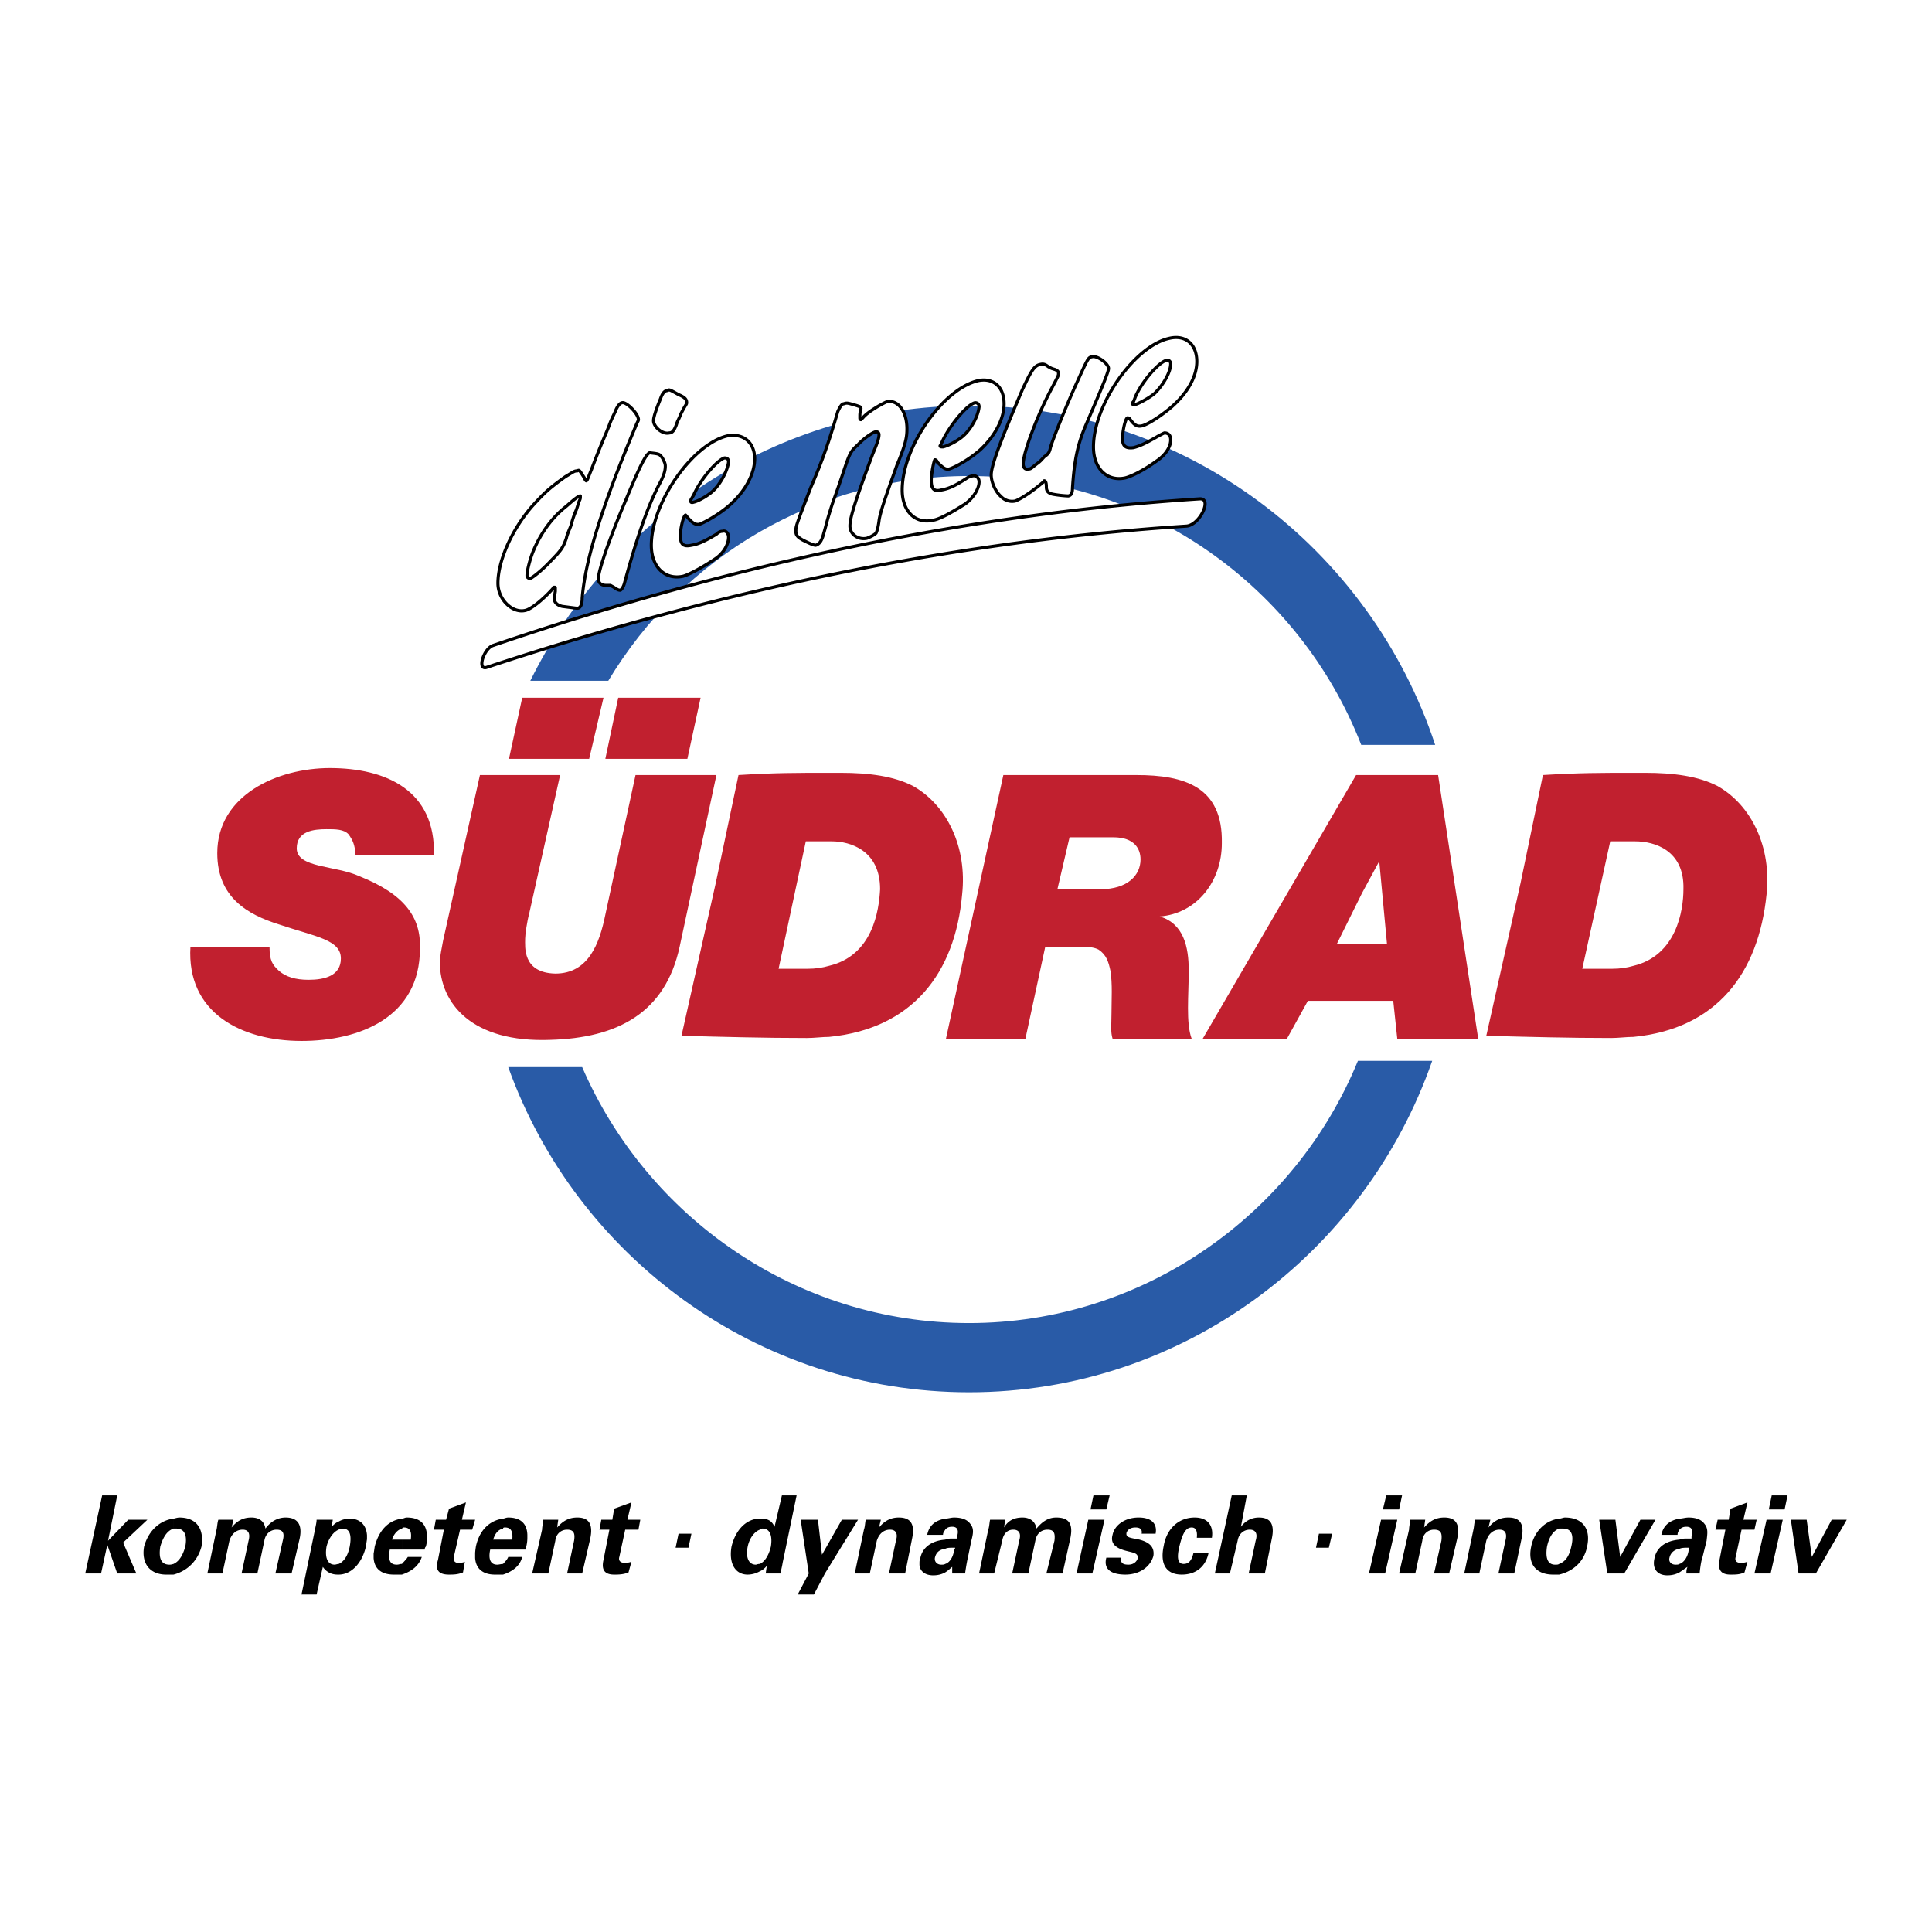
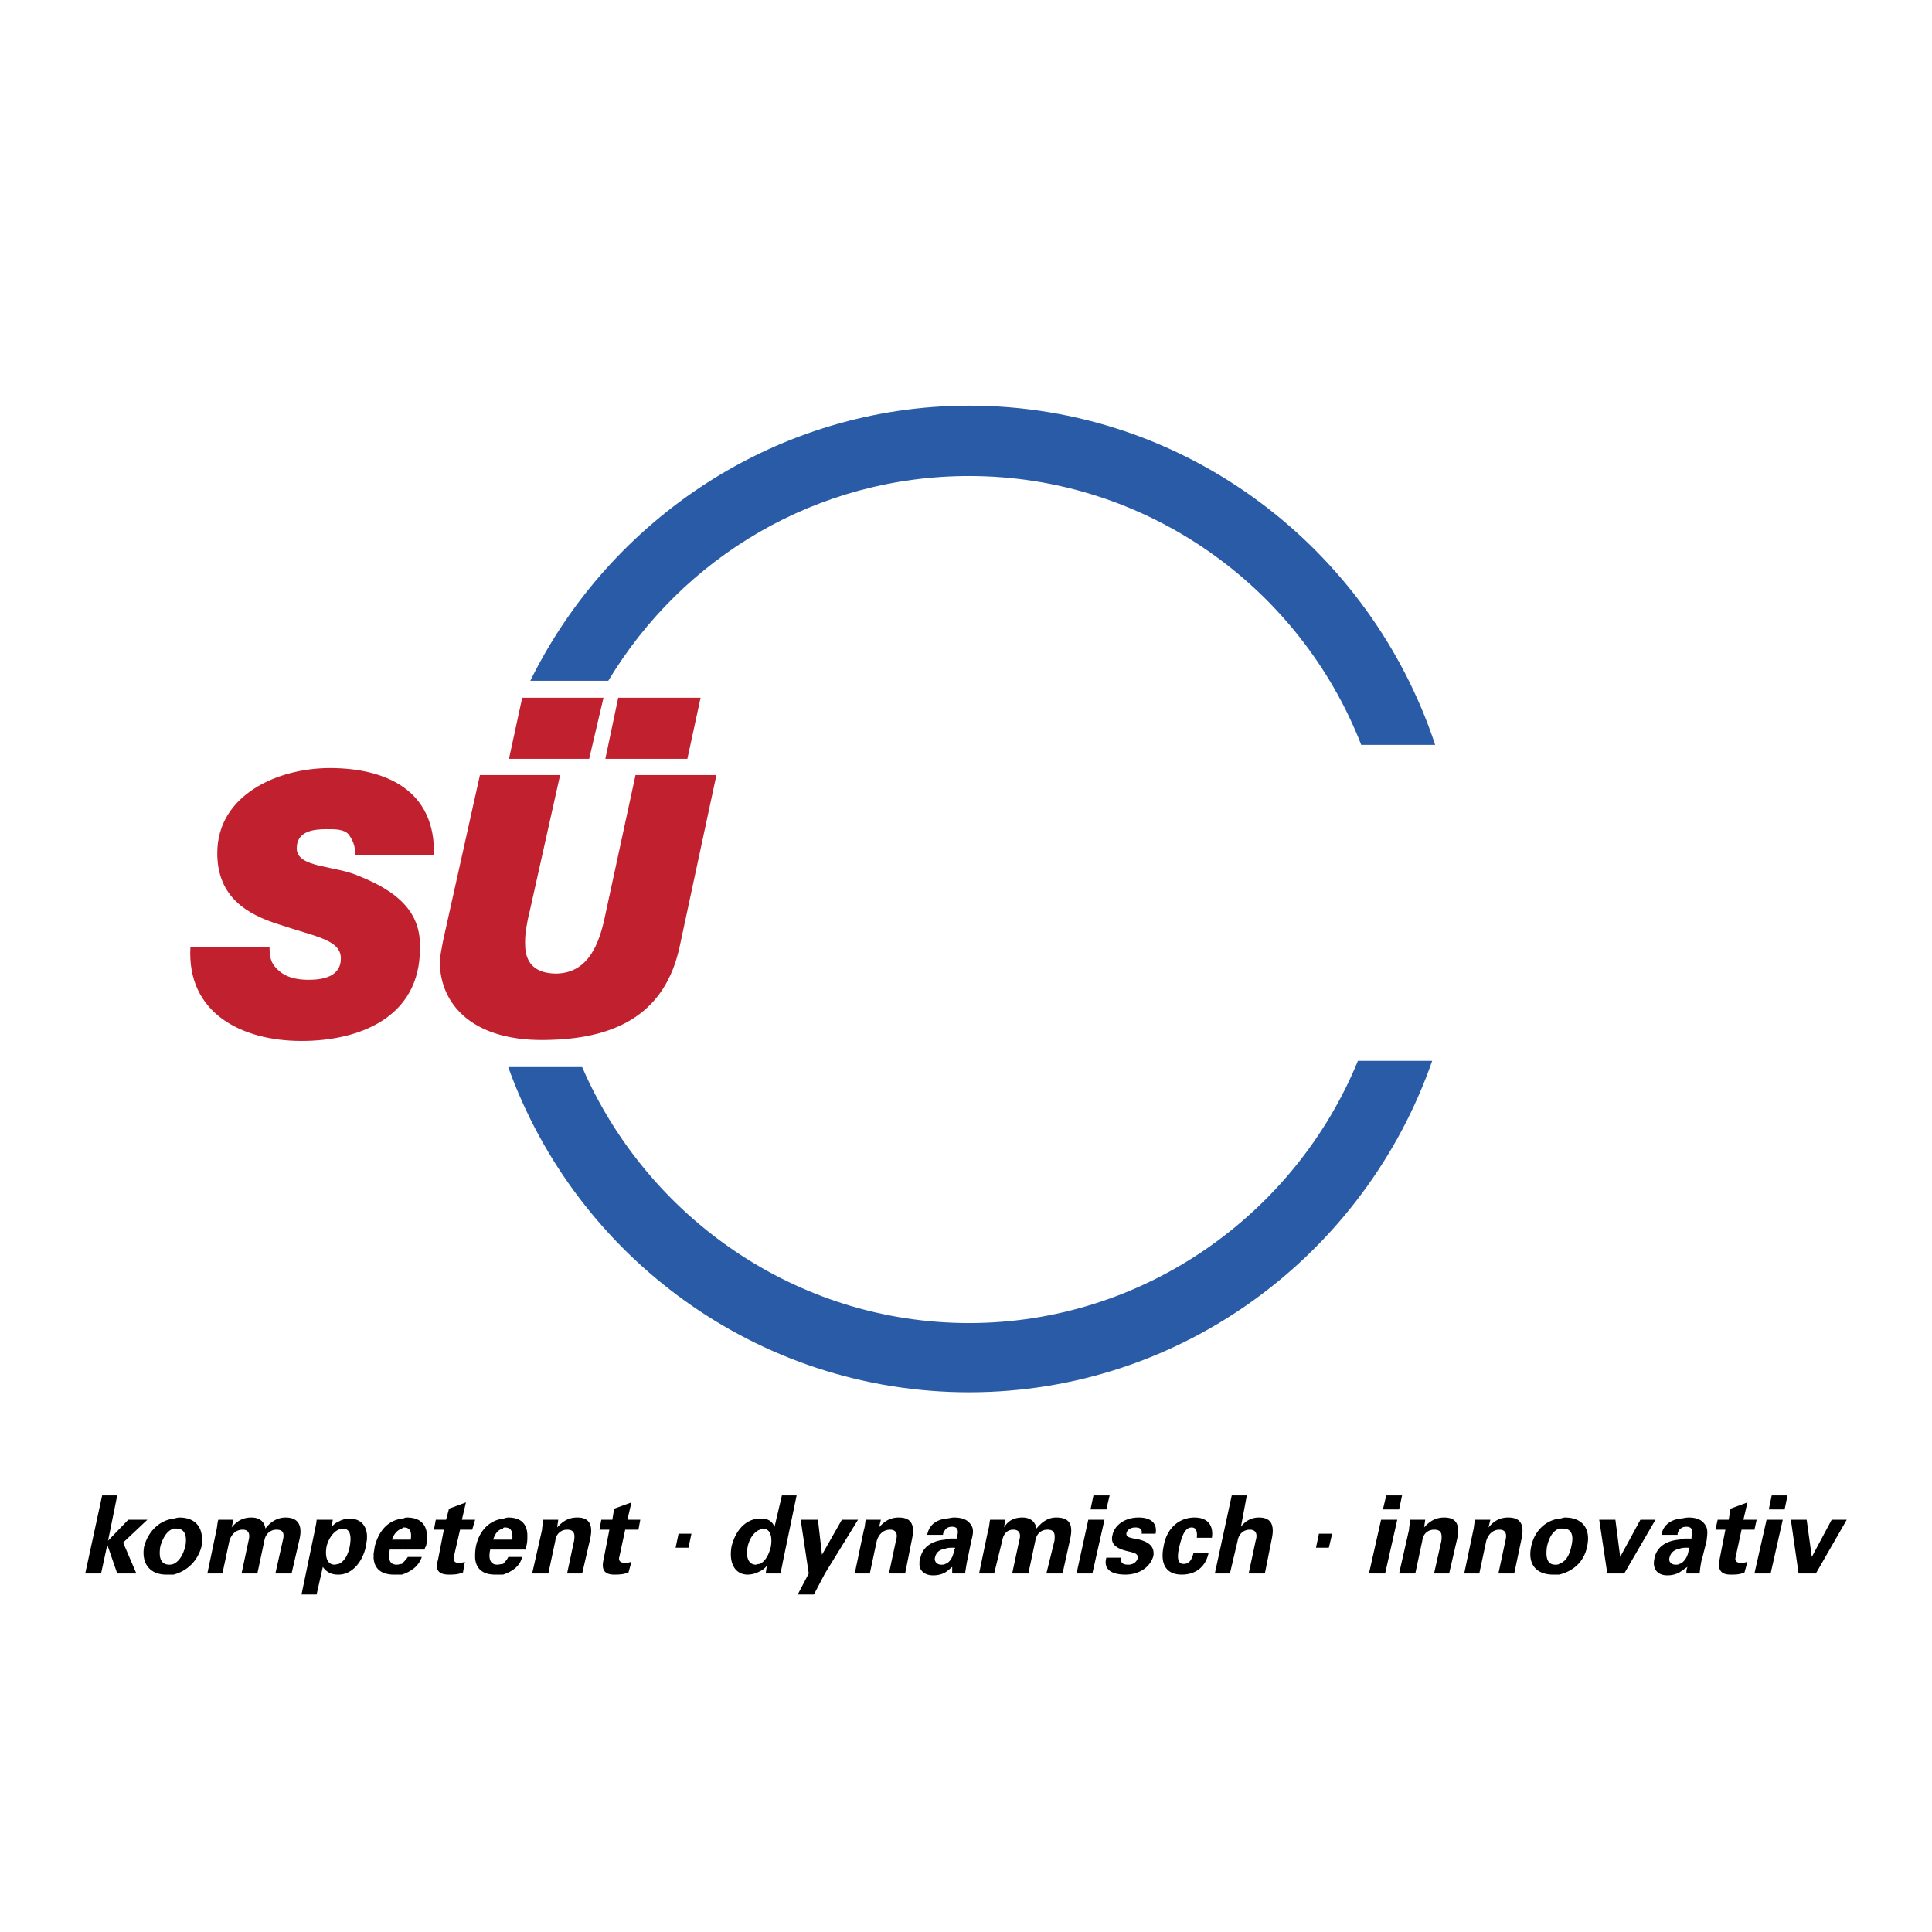
<svg xmlns="http://www.w3.org/2000/svg" width="2500" height="2500" viewBox="0 0 192.756 192.756">
  <path fill-rule="evenodd" clip-rule="evenodd" fill="#fff" d="M0 0h192.756v192.756H0V0z" />
  <path d="M96.69 40.474c21.615 0 40.001 14.22 46.498 33.841h-7.377c-6.129-15.726-21.432-26.823-39.121-26.823-15.193 0-28.588 8.084-36.001 20.43h-7.78c8-16.241 24.698-27.448 43.781-27.448zm-38.607 65.991c6.495 14.992 21.395 25.537 38.606 25.537 17.394 0 32.515-10.839 38.791-26.161h7.412c-6.715 19.254-24.918 33.068-46.203 33.068-21.102 0-39.194-13.521-45.983-32.444h7.377z" fill-rule="evenodd" clip-rule="evenodd" fill="#295ba7" />
  <path d="M71.478 77.328h-8.073l-3.01 13.926c-.587 2.902-1.688 5.879-4.99 5.879-3.303-.073-3.01-2.683-3.01-3.491 0-.404.184-1.69.404-2.499l3.083-13.815h-8l-3.67 16.498c-.11.625-.33 1.617-.33 2.131 0 4.189 3.229 8.083 11.009 7.79 6.715-.184 11.487-2.682 12.917-9.296l3.67-17.123zM43.294 85.338c.184-6.504-4.808-8.708-10.386-8.708-5.211 0-11.23 2.682-11.23 8.488 0 4.409 3.01 6.137 6.203 7.128 3.596 1.212 6.128 1.506 6.128 3.38 0 1.727-1.615 2.131-3.229 2.131-1.284 0-2.275-.294-2.973-.918-.624-.589-.917-.993-.917-2.389H19c-.403 6.614 5.101 9.406 11.083 9.406 5.725 0 11.816-2.314 11.816-9.223.11-3.086-1.504-5.401-6.018-7.202-2.385-1.103-6.275-.809-6.275-2.792 0-1.727 1.688-1.911 2.973-1.911.917 0 1.725 0 2.202.515.404.587.624.992.697 2.094h7.816v.001zM58.781 75.711l1.431-6.1h-8.11l-1.322 6.1h8.001zM69.9 69.611h-8.22l-1.285 6.1h8.184l1.321-6.1z" fill-rule="evenodd" clip-rule="evenodd" fill="#c1202f" />
  <path fill-rule="evenodd" clip-rule="evenodd" d="M8.504 156.987h1.578l.624-2.865.991 2.865h1.908l-1.321-3.086 2.422-2.278h-1.908l-2.019 2.095.918-4.52h-1.505l-1.688 7.789zM17.312 157.098c1.285-.331 2.385-1.286 2.789-2.792.293-1.801-.514-2.902-2.202-2.902-.22 0-.514.109-.587.109v.992h.293c.771 0 1.101.625.881 1.801-.293 1.029-.697 1.506-1.174 1.727v1.065zm-2.937-2.792c.404-1.507 1.505-2.609 2.936-2.793v.992c-.624.221-1.028.809-1.321 1.801-.183 1.213.11 1.8.917 1.8.073 0 .184 0 .404-.073v1.065h-.734c-1.577 0-2.494-1.066-2.202-2.792zM20.688 156.987h1.504l.697-3.27c.22-.698.697-1.103 1.321-1.103.588 0 .771.404.588 1.103l-.698 3.27h1.578l.697-3.27c.11-.698.624-1.103 1.211-1.103.698 0 .807.404.624 1.103l-.734 3.27h1.615l.807-3.49c.294-1.396-.22-2.094-1.395-2.094-.807 0-1.504.404-2.019 1.102-.11-.697-.587-1.102-1.395-1.102-.807 0-1.395.293-1.981.991l.184-.771h-1.505c-.11.294-.11.698-.183.992l-.916 4.372zM33.789 157.098c1.211 0 2.312-1.065 2.716-2.792.037-.258.073-.515.11-.735v-.404c-.074-1.065-.734-1.653-1.725-1.653-.404 0-.807.11-1.101.295v.808c.11-.11.22-.11.404-.11.697 0 .917.625.697 1.801-.184.918-.587 1.506-1.101 1.727v1.063zm-.587-5.475l-.11.698c.22-.221.404-.404.697-.514v.808c-.477.184-.991.809-1.211 1.69-.184 1.103.11 1.8.807 1.8.11 0 .294-.073.404-.073v1.065h-.11c-.697 0-1.175-.331-1.468-.771l-.624 2.756h-1.505l1.321-6.356c.073-.404.184-.809.184-1.103h1.615zM42.083 155.335h-1.395c-.183.293-.403.477-.587.697v1.065c.991-.33 1.688-.881 1.982-1.762zm.514-2.205v.44c0 .221-.037.478-.11.735-.11.109-.11.221-.11.294h-2.275v-.992h.881c.11-.809-.073-1.213-.697-1.213-.073 0-.073 0-.184.11v-.992c.184 0 .294-.109.477-.109 1.247 0 1.944.587 2.018 1.727zm-5.321 2.314v-.44c.036-.185.073-.441.109-.698.404-1.58 1.321-2.609 2.716-2.793v.992c-.403.11-.807.515-.991 1.103h.991v.992H38.89c-.184 1.028 0 1.506.697 1.506.22 0 .293-.073.514-.073v1.065h-.807c-1.248 0-1.945-.588-2.018-1.654zM44.285 152.615l-.587 3.013c-.294.955 0 1.47 1.101 1.47.404 0 .881 0 1.395-.22l.183-1.066c-.183.11-.477.11-.697.11-.293 0-.477-.22-.404-.587l.624-2.72h1.211l.293-.992h-1.321l.404-1.727-1.688.624-.293 1.103h-1.027l-.184.992h.99zM52.102 155.335h-1.395c-.11.293-.331.477-.514.697v1.065c.991-.33 1.688-.881 1.909-1.762zm.513-2.205v.294c0 .294-.037.587-.11.882v.294h-2.312v-.992h.918c.073-.809-.11-1.213-.734-1.213-.073 0-.184 0-.184.11v-.992c.11 0 .294-.109.514-.109 1.211-.001 1.872.586 1.908 1.726zm-5.211 2.314v-.44c0-.185.037-.441.074-.698.33-1.58 1.321-2.609 2.715-2.793v.992c-.514.11-.807.515-.99 1.103h.99v.992h-1.284c-.22 1.028.073 1.506.697 1.506.184 0 .404-.073.587-.073v1.065h-.807c-1.211 0-1.908-.588-1.982-1.654zM53.093 156.987h1.615l.697-3.27c.073-.698.587-1.103 1.174-1.103.697 0 .807.404.697 1.103l-.697 3.27h1.504l.807-3.49c.293-1.396-.11-2.094-1.284-2.094-.808 0-1.395.293-2.019.991l.11-.771h-1.504c0 .294-.11.698-.11.992l-.99 4.372zM60.799 152.615l-.587 3.013c-.22.955.073 1.47 1.064 1.47.404 0 .918 0 1.432-.22l.293-1.066c-.293.11-.514.11-.698.11-.403 0-.623-.22-.513-.587l.587-2.72h1.321l.184-.992h-1.285l.404-1.727-1.725.624-.183 1.103h-1.101l-.184.992h.991zM67.404 154.415h1.285l.294-1.395h-1.284l-.295 1.395zM76.396 156.987h1.505c0-.294.11-.588.183-1.065l1.395-6.724h-1.468l-.734 3.123c-.294-.625-.697-.809-1.395-.809h-.074v1.103c.074-.11.184-.11.293-.11.697 0 .991.698.808 1.801-.22.918-.624 1.506-1.101 1.727v.734c.184-.073.477-.257.697-.551l-.109.771zm-.587-5.474v1.103c-.514.184-1.028.809-1.211 1.69-.22 1.103.11 1.8.807 1.8.074 0 .184-.073.404-.073v.734a2.501 2.501 0 0 1-1.211.331c-1.211 0-1.908-1.065-1.615-2.792.404-1.691 1.504-2.793 2.826-2.793zM79.588 159.082h1.615l1.101-2.095 3.303-5.364h-1.615l-1.982 3.491-.403-3.491h-1.725l.807 5.364-1.101 2.095zM85.277 156.987h1.504l.698-3.27c.22-.698.697-1.103 1.321-1.103.587 0 .807.404.587 1.103l-.697 3.27h1.614l.697-3.49c.294-1.396-.11-2.094-1.321-2.094-.771 0-1.395.293-1.981.991l.183-.771h-1.505c-.073.294-.073.698-.183.992l-.917 4.372zM95.001 156.987h1.285c.11-.771.22-1.359.293-1.652l.331-1.617c.183-.698.292-1.213-.11-1.69-.294-.404-.808-.624-1.615-.624-.294 0-.587.109-.881.109v1.103c.183-.221.404-.294.697-.294.478 0 .698.294.478.992v.184h-.404c-.293 0-.477 0-.771.11v.919c.183-.111.477-.111.771-.111h.22c0 .111-.11.185-.11.295-.11.698-.477 1.212-.881 1.322v.846c.293-.185.477-.368.697-.552v.66zm-3.265-.918v-.11c0-.147 0-.294.073-.44.184-1.104 1.101-1.801 2.496-1.911v.919c-.624.073-.917.404-1.028.882-.073.403.221.697.624.697.184 0 .293 0 .404-.073v.846c-.404.22-.807.293-1.211.293-.808-.001-1.358-.442-1.358-1.103zm2.569-4.556v1.103c-.11.184-.22.294-.22.515h-1.578c.183-.92.77-1.435 1.798-1.618zM97.682 156.987h1.504l.807-3.27c.111-.698.514-1.103 1.102-1.103s.807.404.588 1.103l-.697 3.27h1.615l.695-3.27c.111-.698.588-1.103 1.211-1.103.697 0 .771.404.697 1.103l-.807 3.27h1.615l.77-3.49c.295-1.396-.072-2.094-1.395-2.094-.807 0-1.395.404-1.98 1.102-.111-.697-.625-1.102-1.395-1.102-.809 0-1.432.293-1.836.991l.111-.771h-1.506c-.072.294-.072.698-.184.992l-.915 4.372zM108.58 151.623l-1.174 5.364h1.578l1.211-5.364h-1.615zm.221-1.029h1.578l.33-1.396h-1.615l-.293 1.396zM110.379 155.408c-.295 1.102.404 1.689 1.908 1.689 1.395 0 2.496-.771 2.789-1.874.109-.809-.293-1.322-1.395-1.616-.881-.184-1.395-.184-1.285-.698.111-.294.404-.515.881-.515.514 0 .697.221.625.625h1.393c.186-.992-.402-1.616-1.688-1.616-1.43 0-2.422.808-2.605 1.727-.219.771.184 1.285 1.285 1.58.807.221 1.32.221 1.211.809-.109.293-.404.587-.918.587-.586 0-.77-.184-.77-.697h-1.431v-.001zM120.58 154.931h-1.504c-.184.771-.477 1.102-.99 1.102-.588 0-.697-.624-.404-1.801.293-1.212.623-1.837 1.211-1.837.404 0 .588.331.514 1.029h1.504c.184-1.213-.402-2.021-1.725-2.021-1.578 0-2.789 1.102-3.082 2.828-.404 1.874.293 2.866 1.799 2.866 1.394.001 2.384-.771 2.677-2.166zM121.205 156.987h1.504l.771-3.27c.109-.698.623-1.103 1.211-1.103.586 0 .807.404.586 1.103l-.697 3.27h1.615l.697-3.49c.293-1.396-.109-2.094-1.285-2.094-.697 0-1.32.293-1.797.918l.586-3.123h-1.504l-1.687 7.789zM131.297 154.415h1.283l.33-1.395h-1.32l-.293 1.395zM137.791 151.623l-1.209 5.364h1.613l1.211-5.364h-1.615zm.184-1.029h1.615l.295-1.396h-1.578l-.332 1.396zM139.59 156.987h1.615l.697-3.27c.072-.698.586-1.103 1.174-1.103.734 0 .809.404.734 1.103l-.734 3.27h1.506l.807-3.49c.293-1.396-.109-2.094-1.285-2.094-.807 0-1.395.293-2.018.991l.109-.771h-1.504c0 .294-.109.698-.109.992l-.992 4.372zM146.086 156.987h1.504l.697-3.27c.221-.698.697-1.103 1.322-1.103.586 0 .77.404.586 1.103l-.697 3.27h1.578l.734-3.49c.295-1.396-.109-2.094-1.32-2.094-.809 0-1.395.293-1.982.991l.184-.771h-1.504c-.111.294-.111.698-.184.992l-.918 4.372zM155.555 157.098c1.395-.331 2.494-1.286 2.789-2.792.402-1.801-.479-2.902-2.203-2.902-.184 0-.367.109-.586.109v.992h.402c.809 0 1.102.625.809 1.801-.221 1.029-.625 1.506-1.211 1.727v1.065zm-2.789-2.792c.293-1.507 1.395-2.609 2.789-2.793v.992c-.588.221-.992.809-1.211 1.801-.184 1.213.109 1.8.807 1.8.221 0 .293 0 .404-.073v1.065h-.588c-1.725 0-2.569-1.066-2.201-2.792zM159.555 151.623l.806 5.364h1.688l3.119-5.364h-1.504l-2.018 3.712-.478-3.712h-1.613zM168.252 156.987h1.32c.074-.771.184-1.359.293-1.652l.404-1.617c.074-.698.184-1.213-.219-1.69-.295-.404-.809-.624-1.578-.624-.332 0-.625.109-.918.109v1.103c.221-.221.402-.294.697-.294.514 0 .697.294.514.992v.184h-.404c-.293 0-.514 0-.807.11v.919c.221-.111.514-.111.807-.111h.184c0 .111-.072.185-.072.295-.111.698-.516 1.212-.918 1.322v.846c.293-.185.514-.368.807-.552-.11.256-.11.44-.11.66zm-.697-5.474v1.103c-.111.184-.184.294-.184.515h-1.615c.183-.92.808-1.435 1.799-1.618zm0 2.094v.919c-.514.073-.881.404-.99.882-.111.403.182.697.586.697.221 0 .293 0 .404-.073v.846c-.404.22-.809.293-1.211.293-.992 0-1.506-.661-1.285-1.652.183-1.104 1.101-1.801 2.496-1.912zM172.143 152.615l-.588 3.013c-.184.955.109 1.47 1.1 1.47.516 0 .918 0 1.396-.22l.293-1.066c-.293.11-.477.11-.697.11-.404 0-.588-.22-.477-.587l.586-2.72h1.285l.221-.992h-1.322l.404-1.727-1.689.624-.182 1.103h-1.102l-.221.992h.993zM176.252 151.623l-1.211 5.364h1.615l1.211-5.364h-1.615zm.221-1.029h1.578l.293-1.396h-1.578l-.293 1.396zM178.674 151.623l.771 5.364h1.725l3.082-5.364h-1.504l-1.982 3.712-.514-3.712h-1.578z" />
-   <path d="M66.597 38.967c-.293 0-.514.294-.697.808-.403.992-.697 1.801-.697 2.205 0 .588.881 1.396 1.578 1.213.33 0 .514-.331.697-.809.11-.404.33-.698.404-.992.514-1.029.624-1.029.624-1.213 0-.294-.11-.514-.807-.808-.918-.514-.918-.514-1.102-.404zm37.579 9.003c.111 0 .221.11.221.625 0 .404.184.588.588.698.514.11 1.32.184 1.613.184.295-.074.404-.294.404-.808.184-2.683.477-4.299 1.395-6.394 1.799-4.189 2.201-5.218 2.201-5.512 0-.478-1.1-1.286-1.613-1.176-.404.073-.404.073-1.506 2.499-1.1 2.388-2.494 5.879-2.678 6.577-.111.514-.221.625-.625.918-.365.404-.365.404-.586.588-.697.515-.697.625-.99.625-.295.073-.516-.11-.516-.515 0-1.103 1.395-4.813 2.826-7.496.697-1.323.697-1.323.697-1.506 0-.221-.109-.294-.33-.404-.367-.11-.367-.11-.697-.294-.293-.221-.477-.294-.77-.221-.625.11-.918.625-1.799 2.499-2.02 4.74-3.119 7.533-3.119 8.525 0 .698.402 1.617.916 2.094.367.404.881.625 1.469.514.623-.22 1.908-1.102 2.826-1.911l.073-.109zm8.332-6.283s.072 0 .184.073c.514.735.807.809 1.211.735.586-.11 1.98-1.029 3.008-1.911 1.578-1.396 2.496-3.013 2.496-4.52 0-1.69-1.102-2.682-2.715-2.314-3.486.734-7.598 6.613-7.598 10.839 0 2.205 1.395 3.491 3.193 3.087.697-.184 1.908-.809 3.119-1.69.881-.588 1.395-1.396 1.395-2.094 0-.515-.293-.698-.623-.698-.184.073-.367.184-.588.294-1.211.698-1.799.992-2.496 1.175-.807.11-1.1-.184-1.1-.882 0-.809.293-2.094.514-2.094zm.586-1.618l.184-.478c.697-1.617 2.422-3.527 3.119-3.638.184-.073.404.11.404.331 0 .882-.807 2.204-1.615 2.976-.477.404-1.395.918-1.908 1.102-.184 0-.293 0-.293-.073-.001-.109-.001-.109.109-.22zm-19.817 5.806c.11 0 .221.11.221.221.587.588.807.771 1.211.698.697-.221 2.092-1.029 3.083-1.911 1.504-1.396 2.385-3.123 2.385-4.593 0-1.727-1.1-2.608-2.568-2.315-3.523.809-7.597 6.614-7.597 10.913 0 2.094 1.285 3.417 3.083 3.013.697-.11 1.908-.809 3.192-1.617.808-.588 1.396-1.506 1.396-2.205 0-.404-.295-.698-.698-.588-.073 0-.294.074-.478.184-1.211.808-1.908 1.102-2.605 1.212-.697.184-.991-.11-.991-.918-.001-.771.293-2.094.366-2.094zm.624-1.58l.184-.404c.807-1.617 2.422-3.528 3.193-3.711.221 0 .404.11.404.404-.074.882-.771 2.205-1.579 2.903-.513.477-1.504.992-2.018 1.102-.184 0-.294 0-.294-.11 0 0 .11-.11.11-.184zm-25.505 7.092s.11.11.183.22c.514.588.807.772 1.211.698.587-.22 2.018-1.029 3.009-1.911 1.578-1.396 2.495-3.123 2.495-4.629 0-1.58-1.101-2.572-2.715-2.278-3.487.808-7.597 6.687-7.597 10.912 0 2.205 1.395 3.491 3.193 3.087.624-.184 1.908-.882 3.119-1.69.918-.588 1.395-1.506 1.395-2.205 0-.404-.293-.698-.587-.588-.22 0-.403.074-.624.294-1.174.698-1.798.992-2.495 1.102-.808.184-1.101-.11-1.101-.918s.293-1.984.514-2.094zm.587-1.617l.22-.368c.697-1.617 2.385-3.527 3.083-3.711.22 0 .404.074.404.404-.11.882-.808 2.204-1.579 2.903-.514.478-1.431.992-1.908 1.102-.22.074-.293 0-.293-.11 0 0 0-.11.073-.22zm-8.478 8.635h.404c.184.11.367.184.477.294.22.11.294.184.514.184.11-.074.294-.294.403-.699 1.102-4.078 2.275-7.679 3.597-10.104.404-.808.478-1.212.478-1.58 0-.221-.074-.404-.294-.809-.293-.404-.293-.404-1.284-.515-.404.221-.991 1.396-2.312 4.593-1.798 4.225-2.789 7.238-2.789 7.937-.001.478.293.699.806.699zm-5.211.183c.11 0 .11 0 .11.11v.294l-.11.698c0 .404.293.698.807.809 1.395.184 1.395.184 1.505.184.293 0 .477-.367.477-.992.293-3.711 1.908-9.002 5.321-17.122.184-.478.293-.588.293-.698 0-.588-1.211-1.801-1.615-1.69-.184 0-.478.294-.697.882-.184.404-.404.809-.587 1.323-.293.809-.697 1.58-1.798 4.483-.293.698-.404 1.103-.514 1.103 0 0-.11-.074-.184-.294-.514-.809-.514-.809-.697-.698-.33 0-.404.11-1.211.588-1.688 1.212-2.091 1.617-3.302 2.939-1.982 2.278-3.414 5.401-3.414 7.679 0 1.617 1.432 3.013 2.716 2.719.587-.11 1.798-1.103 2.789-2.205.001-.112.111-.112.111-.112zm2.606-9.112v.11c0 .11 0 .184-.11.404-.109.294-.183.588-.293.882a9.176 9.176 0 0 0-.514 1.507c-.184.514-.403.918-.477 1.322-.293.809-.404 1.103-1.505 2.205-.807.882-1.798 1.69-2.092 1.8-.22 0-.33-.11-.33-.294 0-.514.33-1.727.624-2.425.697-1.69 1.798-3.307 3.303-4.482.586-.515 1.174-1.029 1.394-1.029zm29.505-6.393c.184 0 .294.11.294.293 0 .294-.11.698-.624 1.911-1.982 5.292-2.275 6.504-2.275 7.202 0 .809.807 1.396 1.688 1.212.293-.11.697-.294.917-.514.074-.184.184-.404.294-1.213.11-.882.697-2.499 1.798-5.585.881-2.095.991-2.792.991-3.601 0-1.727-.881-2.903-1.981-2.719-.514.221-1.908.992-2.422 1.617l-.185.184c-.11 0-.11-.11-.11-.184v-.221c0-.404.11-.588.11-.698 0-.184-.11-.184-.404-.294-.99-.294-.99-.294-1.321-.184-.184 0-.367.294-.587.771-.88 3.013-1.504 4.813-2.679 7.533-1.505 3.895-1.505 3.895-1.505 4.409 0 .404.184.588.697.882.808.404 1.101.514 1.285.514.403-.11.623-.514.807-1.212.294-.992.294-1.213.881-3.013.514-1.396.917-2.609 1.211-3.491.514-1.507.624-1.69 1.321-2.315.405-.476 1.469-1.284 1.799-1.284zM49.203 64.394C73.607 56.09 97.387 51.203 119.7 49.77c1.285-.074 0 2.609-1.32 2.719-21.689 1.396-45.103 5.916-69.874 14.11-.918.22-.221-1.911.697-2.205z" fill-rule="evenodd" clip-rule="evenodd" fill="#fff" />
-   <path d="M66.597 38.967c-.293 0-.514.294-.697.808-.403.992-.697 1.801-.697 2.205 0 .588.881 1.396 1.578 1.213.33 0 .514-.331.697-.809.11-.404.33-.698.404-.992.514-1.029.624-1.029.624-1.213 0-.294-.11-.514-.807-.808-.918-.514-.918-.514-1.102-.404m37.579 9.003c.111 0 .221.11.221.625 0 .404.184.588.588.698.514.11 1.32.184 1.613.184.295-.074.404-.294.404-.808.184-2.683.477-4.299 1.395-6.394 1.799-4.189 2.201-5.218 2.201-5.512 0-.478-1.1-1.286-1.613-1.176-.404.073-.404.073-1.506 2.499-1.1 2.388-2.494 5.879-2.678 6.577-.111.514-.221.625-.625.918-.365.404-.365.404-.586.588-.697.515-.697.625-.99.625-.295.073-.516-.11-.516-.515 0-1.103 1.395-4.813 2.826-7.496.697-1.323.697-1.323.697-1.506 0-.221-.109-.294-.33-.404-.367-.11-.367-.11-.697-.294-.293-.221-.477-.294-.77-.221-.625.11-.918.625-1.799 2.499-2.02 4.74-3.119 7.533-3.119 8.525 0 .698.402 1.617.916 2.094.367.404.881.625 1.469.514.623-.22 1.908-1.102 2.826-1.911l.073-.109zm8.332-6.283s.072 0 .184.073c.514.735.807.809 1.211.735.586-.11 1.98-1.029 3.008-1.911 1.578-1.396 2.496-3.013 2.496-4.52 0-1.69-1.102-2.682-2.715-2.314-3.486.734-7.598 6.613-7.598 10.839 0 2.205 1.395 3.491 3.193 3.087.697-.184 1.908-.809 3.119-1.69.881-.588 1.395-1.396 1.395-2.094 0-.515-.293-.698-.623-.698-.184.073-.367.184-.588.294-1.211.698-1.799.992-2.496 1.175-.807.11-1.1-.184-1.1-.882 0-.809.293-2.094.514-2.094zm.586-1.618l.184-.478c.697-1.617 2.422-3.527 3.119-3.638.184-.073.404.11.404.331 0 .882-.807 2.204-1.615 2.976-.477.404-1.395.918-1.908 1.102-.184 0-.293 0-.293-.073-.001-.109-.001-.109.109-.22zm-19.817 5.806c.11 0 .221.11.221.221.587.588.807.771 1.211.698.697-.221 2.092-1.029 3.083-1.911 1.504-1.396 2.385-3.123 2.385-4.593 0-1.727-1.1-2.608-2.568-2.315-3.523.809-7.597 6.614-7.597 10.913 0 2.094 1.285 3.417 3.083 3.013.697-.11 1.908-.809 3.192-1.617.808-.588 1.396-1.506 1.396-2.205 0-.404-.295-.698-.698-.588-.073 0-.294.074-.478.184-1.211.808-1.908 1.102-2.605 1.212-.697.184-.991-.11-.991-.918-.001-.771.293-2.094.366-2.094zm.624-1.58l.184-.404c.807-1.617 2.422-3.528 3.193-3.711.221 0 .404.11.404.404-.074.882-.771 2.205-1.579 2.903-.513.477-1.504.992-2.018 1.102-.184 0-.294 0-.294-.11 0 0 .11-.11.11-.184zm-25.505 7.092s.11.11.183.22c.514.588.807.772 1.211.698.587-.22 2.018-1.029 3.009-1.911 1.578-1.396 2.495-3.123 2.495-4.629 0-1.58-1.101-2.572-2.715-2.278-3.487.808-7.597 6.687-7.597 10.912 0 2.205 1.395 3.491 3.193 3.087.624-.184 1.908-.882 3.119-1.69.918-.588 1.395-1.506 1.395-2.205 0-.404-.293-.698-.587-.588-.22 0-.403.074-.624.294-1.174.698-1.798.992-2.495 1.102-.808.184-1.101-.11-1.101-.918s.293-1.984.514-2.094zm.587-1.617l.22-.368c.697-1.617 2.385-3.527 3.083-3.711.22 0 .404.074.404.404-.11.882-.808 2.204-1.579 2.903-.514.478-1.431.992-1.908 1.102-.22.074-.293 0-.293-.11 0 0 0-.11.073-.22zm-8.478 8.635h.404c.184.11.367.184.477.294.22.11.294.184.514.184.11-.074.294-.294.403-.699 1.102-4.078 2.275-7.679 3.597-10.104.404-.808.478-1.212.478-1.58 0-.221-.074-.404-.294-.809-.293-.404-.293-.404-1.284-.515-.404.221-.991 1.396-2.312 4.593-1.798 4.225-2.789 7.238-2.789 7.937-.001.478.293.699.806.699zm-5.211.183c.11 0 .11 0 .11.11v.294l-.11.698c0 .404.293.698.807.809 1.395.184 1.395.184 1.505.184.293 0 .477-.367.477-.992.293-3.711 1.908-9.002 5.321-17.122.184-.478.293-.588.293-.698 0-.588-1.211-1.801-1.615-1.69-.184 0-.478.294-.697.882-.184.404-.404.809-.587 1.323-.293.809-.697 1.58-1.798 4.483-.293.698-.404 1.103-.514 1.103 0 0-.11-.074-.184-.294-.514-.809-.514-.809-.697-.698-.33 0-.404.11-1.211.588-1.688 1.212-2.091 1.617-3.302 2.939-1.982 2.278-3.414 5.401-3.414 7.679 0 1.617 1.432 3.013 2.716 2.719.587-.11 1.798-1.103 2.789-2.205.001-.112.111-.112.111-.112zm2.606-9.112v.11c0 .11 0 .184-.11.404-.109.294-.183.588-.293.882a9.176 9.176 0 0 0-.514 1.507c-.184.514-.403.918-.477 1.322-.293.809-.404 1.103-1.505 2.205-.807.882-1.798 1.69-2.092 1.8-.22 0-.33-.11-.33-.294 0-.514.33-1.727.624-2.425.697-1.69 1.798-3.307 3.303-4.482.586-.515 1.174-1.029 1.394-1.029zm29.505-6.393c.184 0 .294.11.294.293 0 .294-.11.698-.624 1.911-1.982 5.292-2.275 6.504-2.275 7.202 0 .809.807 1.396 1.688 1.212.293-.11.697-.294.917-.514.074-.184.184-.404.294-1.213.11-.882.697-2.499 1.798-5.585.881-2.095.991-2.792.991-3.601 0-1.727-.881-2.903-1.981-2.719-.514.221-1.908.992-2.422 1.617l-.185.184c-.11 0-.11-.11-.11-.184v-.221c0-.404.11-.588.11-.698 0-.184-.11-.184-.404-.294-.99-.294-.99-.294-1.321-.184-.184 0-.367.294-.587.771-.88 3.013-1.504 4.813-2.679 7.533-1.505 3.895-1.505 3.895-1.505 4.409 0 .404.184.588.697.882.808.404 1.101.514 1.285.514.403-.11.623-.514.807-1.212.294-.992.294-1.213.881-3.013.514-1.396.917-2.609 1.211-3.491.514-1.507.624-1.69 1.321-2.315.405-.476 1.469-1.284 1.799-1.284zM49.203 64.394C73.607 56.09 97.387 51.203 119.7 49.77c1.285-.074 0 2.609-1.32 2.719-21.689 1.396-45.103 5.916-69.874 14.11-.918.22-.221-1.911.697-2.205z" fill="none" stroke="#000" stroke-width=".311" stroke-linecap="round" stroke-linejoin="round" stroke-miterlimit="2.613" />
-   <path d="M106.709 83.538l-1.211 5.18h4.293c2.717 0 4-1.396 4-2.976 0-1.029-.586-2.205-2.715-2.205h-4.367v.001zm2.898 11.206c-.402-.221-1.027-.294-1.797-.294h-3.523l-1.982 9.186h-7.927l5.726-26.308h13.285c4.807 0 8.623 1.176 8.514 6.798 0 3.821-2.496 7.018-6.203 7.312 2.387.698 2.9 3.013 2.9 5.401 0 2.498-.295 5.217.293 6.797h-7.891c-.219-.698-.109-1.396-.109-2.571 0-1.323.109-2.903-.109-4.226-.186-.882-.405-1.581-1.177-2.095zM80.396 83.941L77.68 96.655h2.899c.808 0 1.505-.11 2.128-.294 4.367-1.029 4.991-5.512 5.101-7.644 0-3.895-3.009-4.776-4.808-4.776h-2.604zm2.312 19.511c-.698 0-1.431.11-2.202.11-4.293 0-8.22-.11-12.514-.221l3.413-15.211 2.275-10.803c3.597-.221 5.725-.221 9.028-.221h1.174c2.825 0 5.321.331 7.229 1.323 3.376 1.911 5.395 6.1 4.881 10.803-.697 7.901-4.991 13.412-13.284 14.22zM119.994 103.636l15.303-26.308h8.184l4 26.308h-8.074l-.402-3.784h-8.516l-2.092 3.784h-8.403zm15.889-14.514l-2.494 5.034h4.99l-.77-8.23-1.726 3.196zM160.654 83.941l-2.789 12.714h2.973c.809 0 1.506-.11 2.129-.294 4.295-1.029 4.99-5.512 4.99-7.644.111-3.895-2.898-4.776-4.807-4.776h-2.496zm2.313 19.511c-.697 0-1.504.11-2.201.11-4.295 0-8.184-.11-12.479-.221l3.414-15.211 2.238-10.803c3.633-.221 5.725-.221 9.027-.221h1.174c2.826 0 5.322.331 7.23 1.323 3.377 1.911 5.395 6.1 4.881 10.803-.806 7.901-4.989 13.412-13.284 14.22z" fill-rule="evenodd" clip-rule="evenodd" fill="#c1202f" />
</svg>